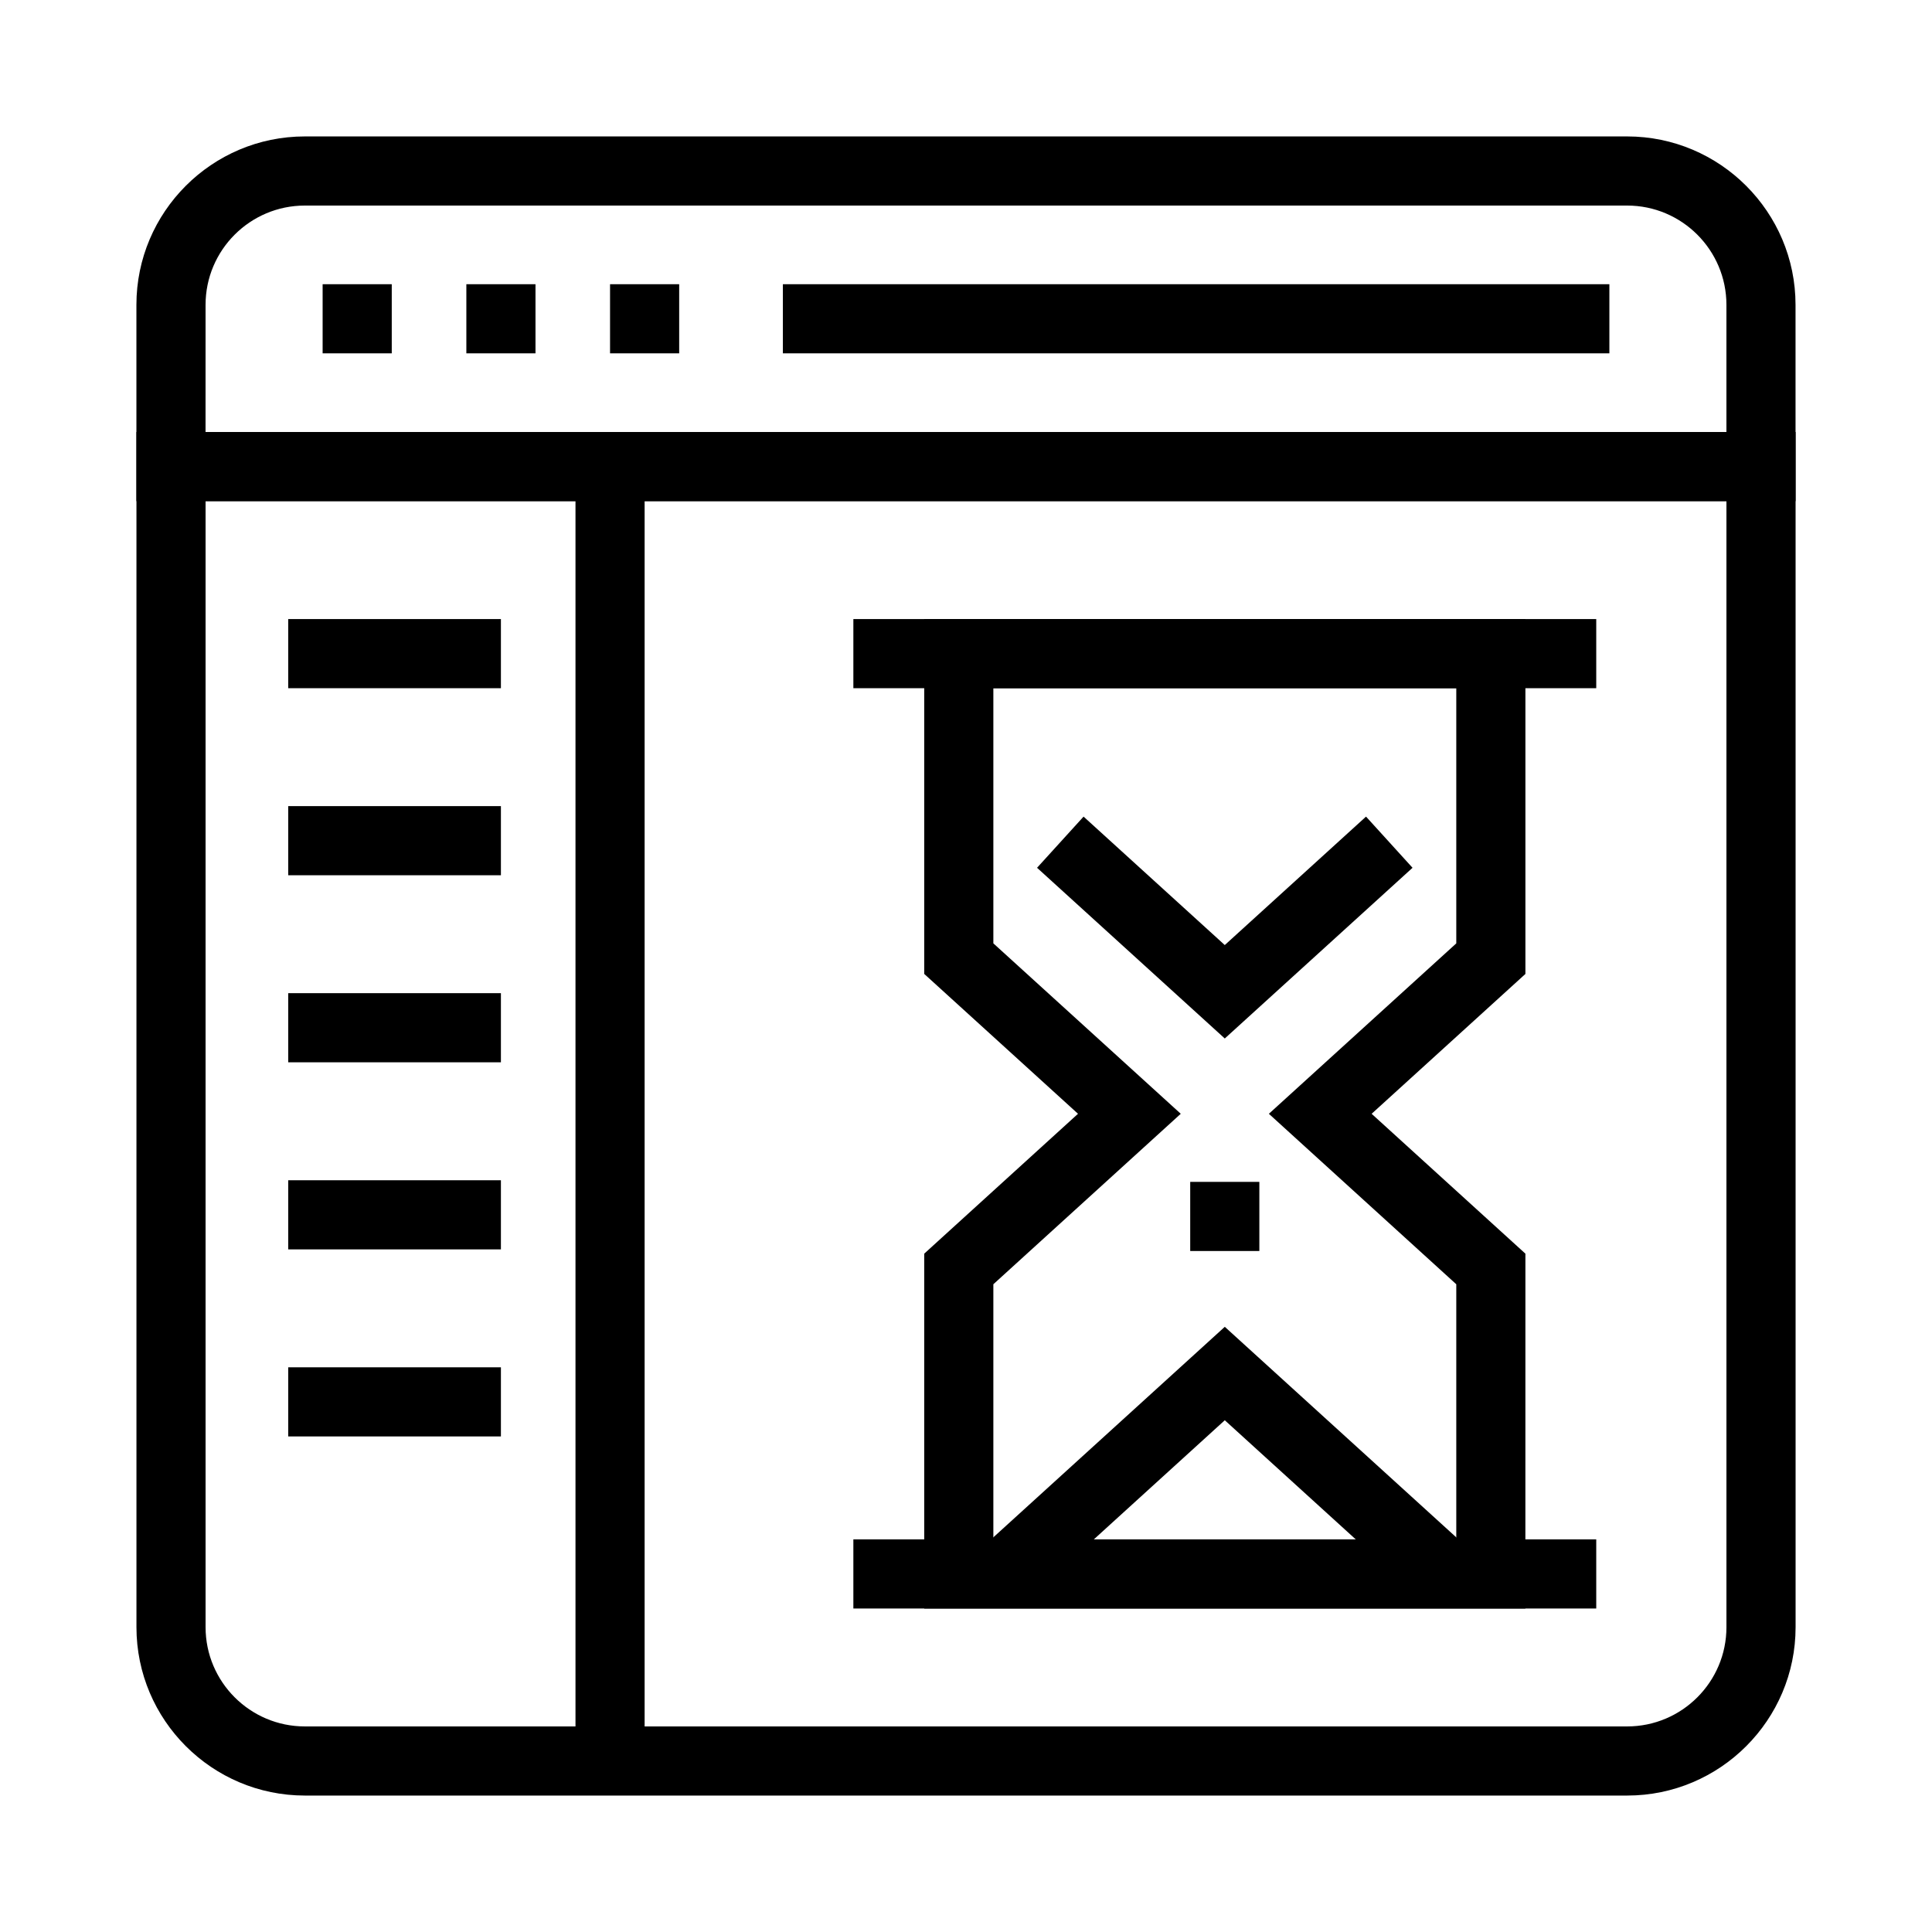
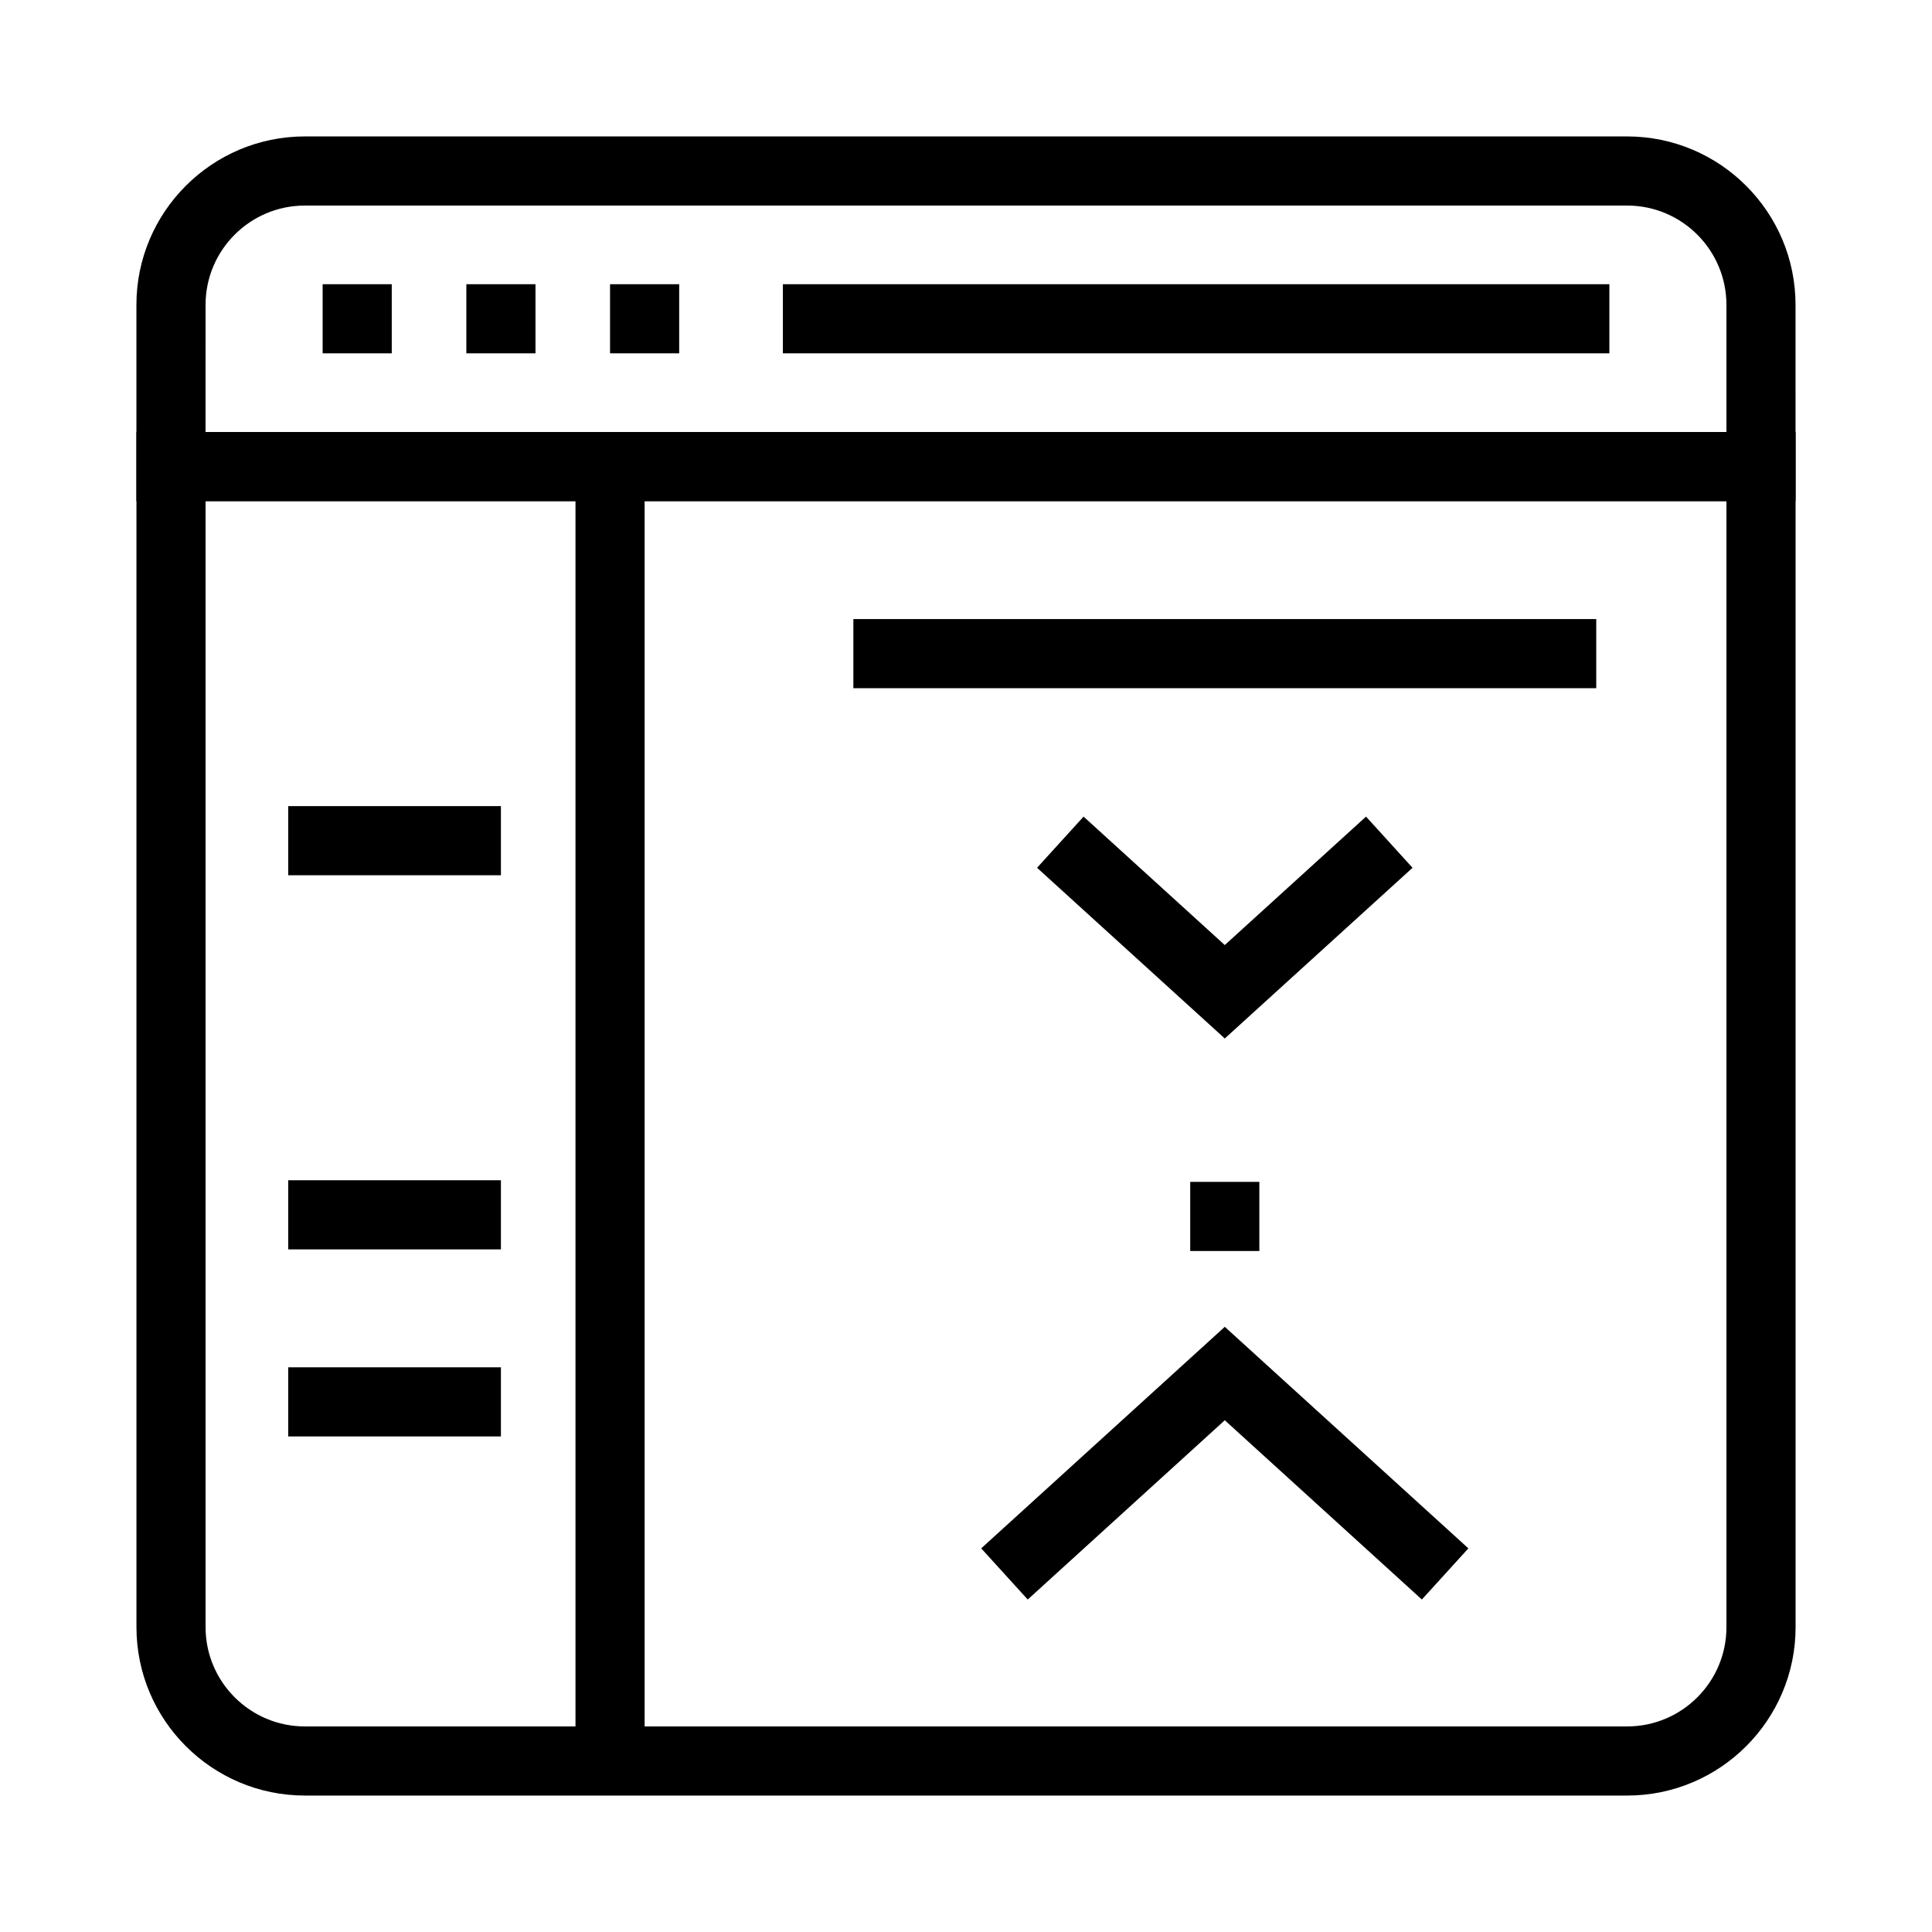
<svg xmlns="http://www.w3.org/2000/svg" fill="#000000" width="800px" height="800px" version="1.1" viewBox="144 144 512 512">
  <g>
    <path d="m619.84 276.8h-439.69v-52.016c0-24.609 20.02-44.629 44.629-44.629h350.43c24.605 0 44.625 20.02 44.625 44.629zm-421.37-18.32h403.05v-33.695c0-14.512-11.801-26.309-26.305-26.309h-350.43c-14.508 0-26.309 11.797-26.309 26.309z" />
    <path d="m575.22 619.84h-350.43c-24.609 0-44.629-20.02-44.629-44.621v-316.74h439.69v316.74c0 24.602-20.02 44.621-44.625 44.621zm-376.74-343.04v298.42c0 14.5 11.801 26.301 26.309 26.301h350.43c14.504 0 26.305-11.801 26.305-26.301v-298.42z" />
    <path d="m229.5 219.32h18.32v18.32h-18.32z" />
    <path d="m267.59 219.32h18.32v18.32h-18.32z" />
    <path d="m305.67 219.32h18.32v18.32h-18.32z" />
    <path d="m351.47 219.32h219.03v18.32h-219.03z" />
    <path d="m370.15 308.06h196.87v18.32h-196.87z" />
-     <path d="m370.15 551.95h196.87v18.32h-196.87z" />
    <path d="m296.51 267.64h18.32v343.04h-18.32z" />
-     <path d="m220.38 308.06h56.367v18.32h-56.367z" />
    <path d="m220.38 357.63h56.367v18.32h-56.367z" />
-     <path d="m220.38 407.2h56.367v18.32h-56.367z" />
    <path d="m220.38 456.78h56.367v18.32h-56.367z" />
    <path d="m220.38 506.35h56.367v18.32h-56.367z" />
-     <path d="m548.24 570.28h-159.31v-94.047l40.754-37.07-40.754-37.062v-94.039h159.32v94.043l-40.754 37.062 40.754 37.07zm-140.99-18.32h122.68v-67.617l-49.664-45.176 49.664-45.164v-67.617l-122.68-0.004v67.617l49.664 45.164-49.664 45.176z" />
    <path d="m468.58 419.21-49.75-45.238 12.328-13.562 37.422 34.039 37.43-34.039 12.328 13.562z" />
    <path d="m520.81 567.89-52.227-47.508-52.223 47.508-12.328-13.559 64.551-58.711 64.551 58.711z" />
    <path d="m459.42 457.21h18.32v18.32h-18.32z" />
  </g>
</svg>